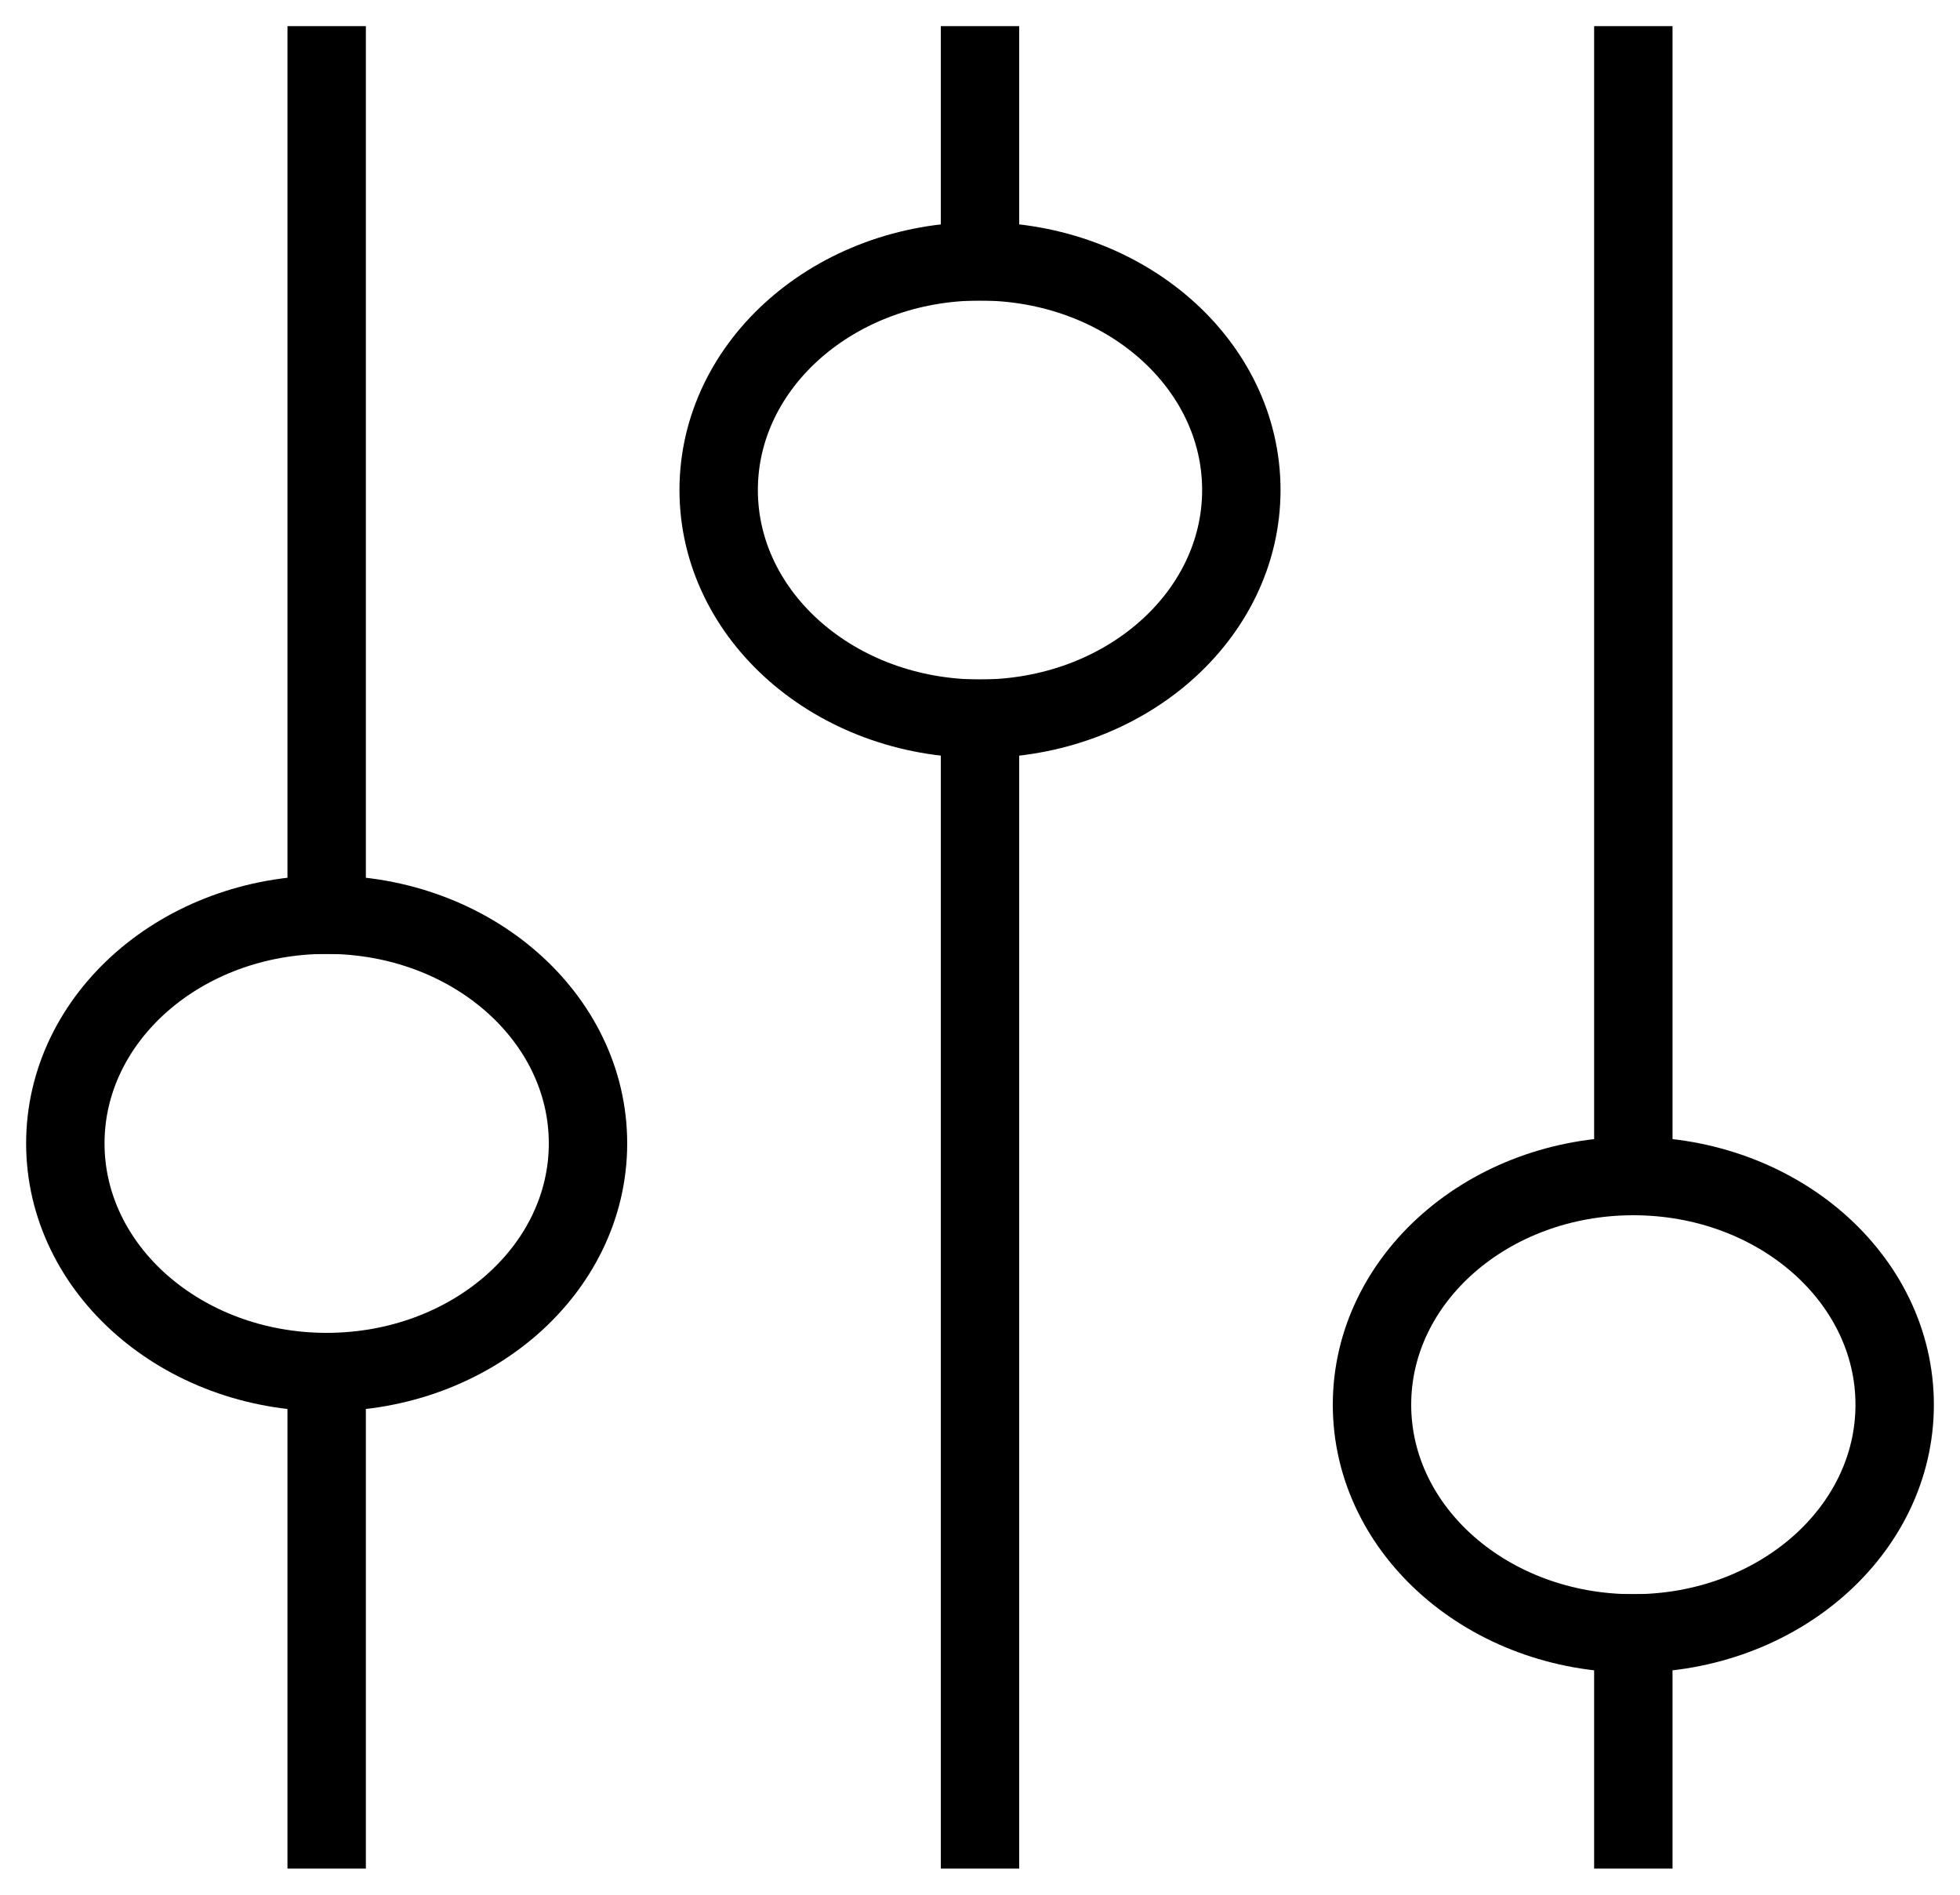
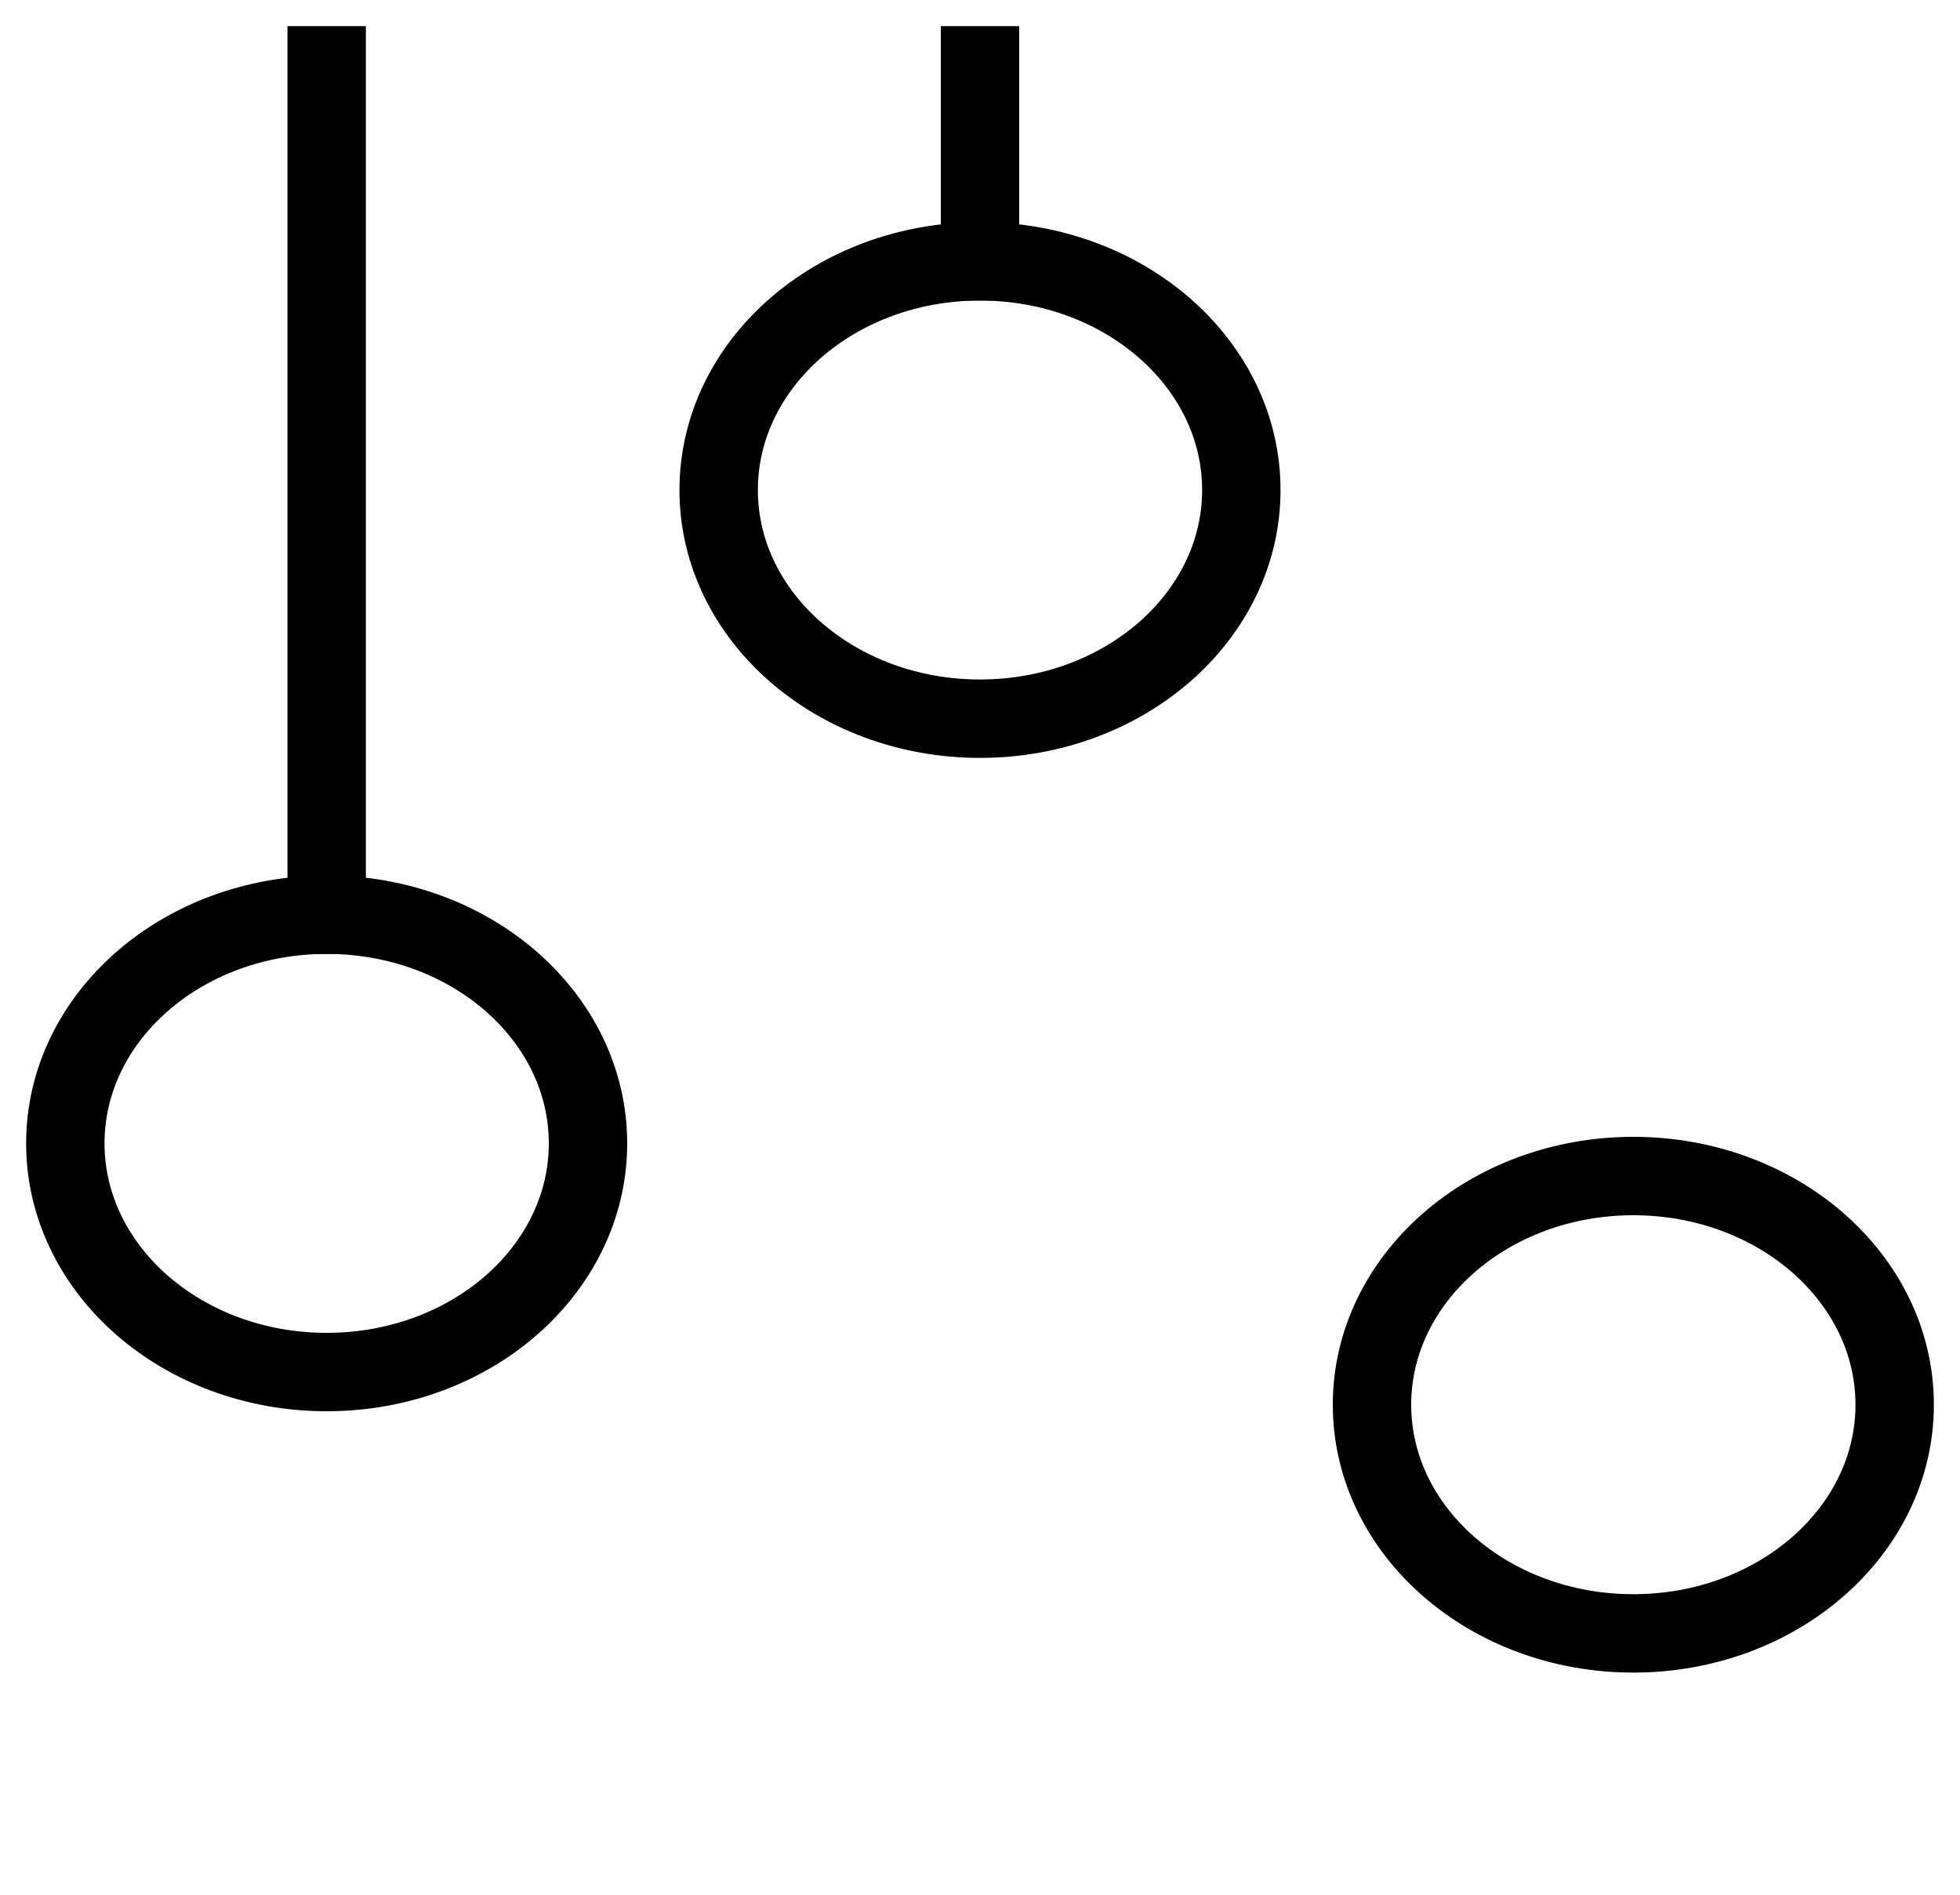
<svg xmlns="http://www.w3.org/2000/svg" width="30" height="29" viewBox="0 0 30 29" fill="none">
-   <path d="M15 11V28" stroke="black" stroke-width="1.2" stroke-miterlimit="10" stroke-linecap="square" />
  <path d="M15 1V4" stroke="black" stroke-width="1.2" stroke-miterlimit="10" stroke-linecap="square" />
-   <path d="M25 1V18" stroke="black" stroke-width="1.2" stroke-miterlimit="10" stroke-linecap="square" />
-   <path d="M25 25V28" stroke="black" stroke-width="1.2" stroke-miterlimit="10" stroke-linecap="square" />
  <path d="M5 1V14" stroke="black" stroke-width="1.2" stroke-miterlimit="10" stroke-linecap="square" />
-   <path d="M5 21V28" stroke="black" stroke-width="1.2" stroke-miterlimit="10" stroke-linecap="square" />
  <path d="M5 21C7.209 21 9 19.433 9 17.5C9 15.567 7.209 14 5 14C2.791 14 1 15.567 1 17.5C1 19.433 2.791 21 5 21Z" stroke="black" stroke-width="1.2" stroke-miterlimit="10" stroke-linecap="square" />
  <path d="M15 11C17.209 11 19 9.433 19 7.5C19 5.567 17.209 4 15 4C12.791 4 11 5.567 11 7.5C11 9.433 12.791 11 15 11Z" stroke="black" stroke-width="1.2" stroke-miterlimit="10" stroke-linecap="square" />
  <path d="M25 25C27.209 25 29 23.433 29 21.5C29 19.567 27.209 18 25 18C22.791 18 21 19.567 21 21.5C21 23.433 22.791 25 25 25Z" stroke="black" stroke-width="1.2" stroke-miterlimit="10" stroke-linecap="square" />
</svg>